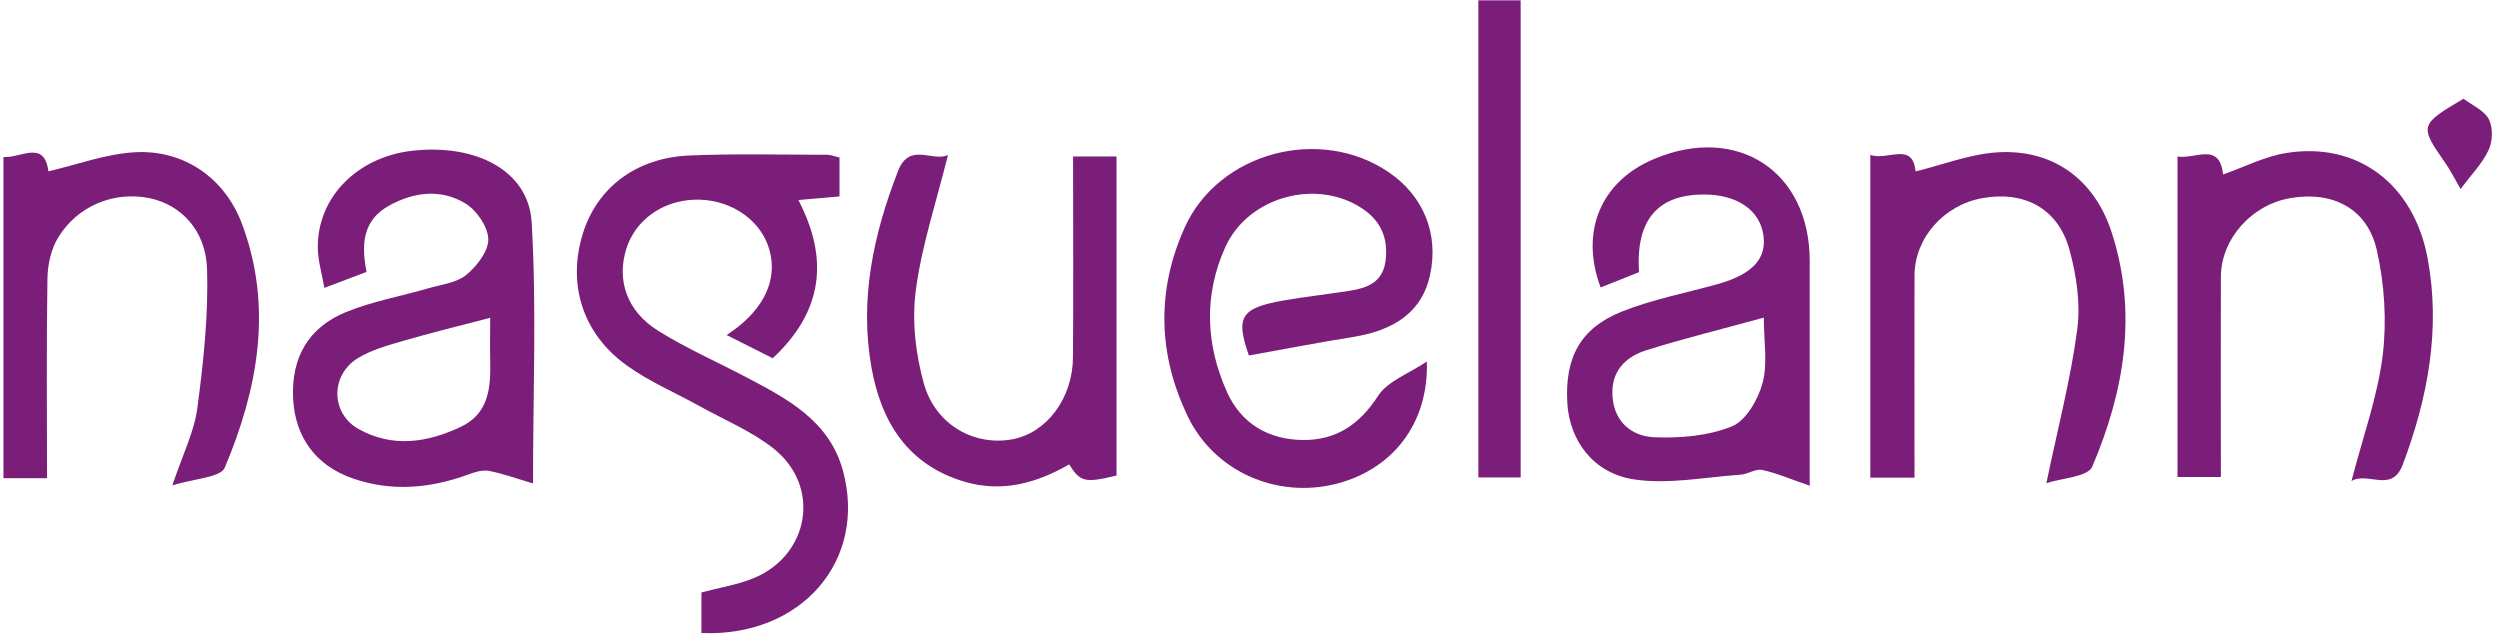
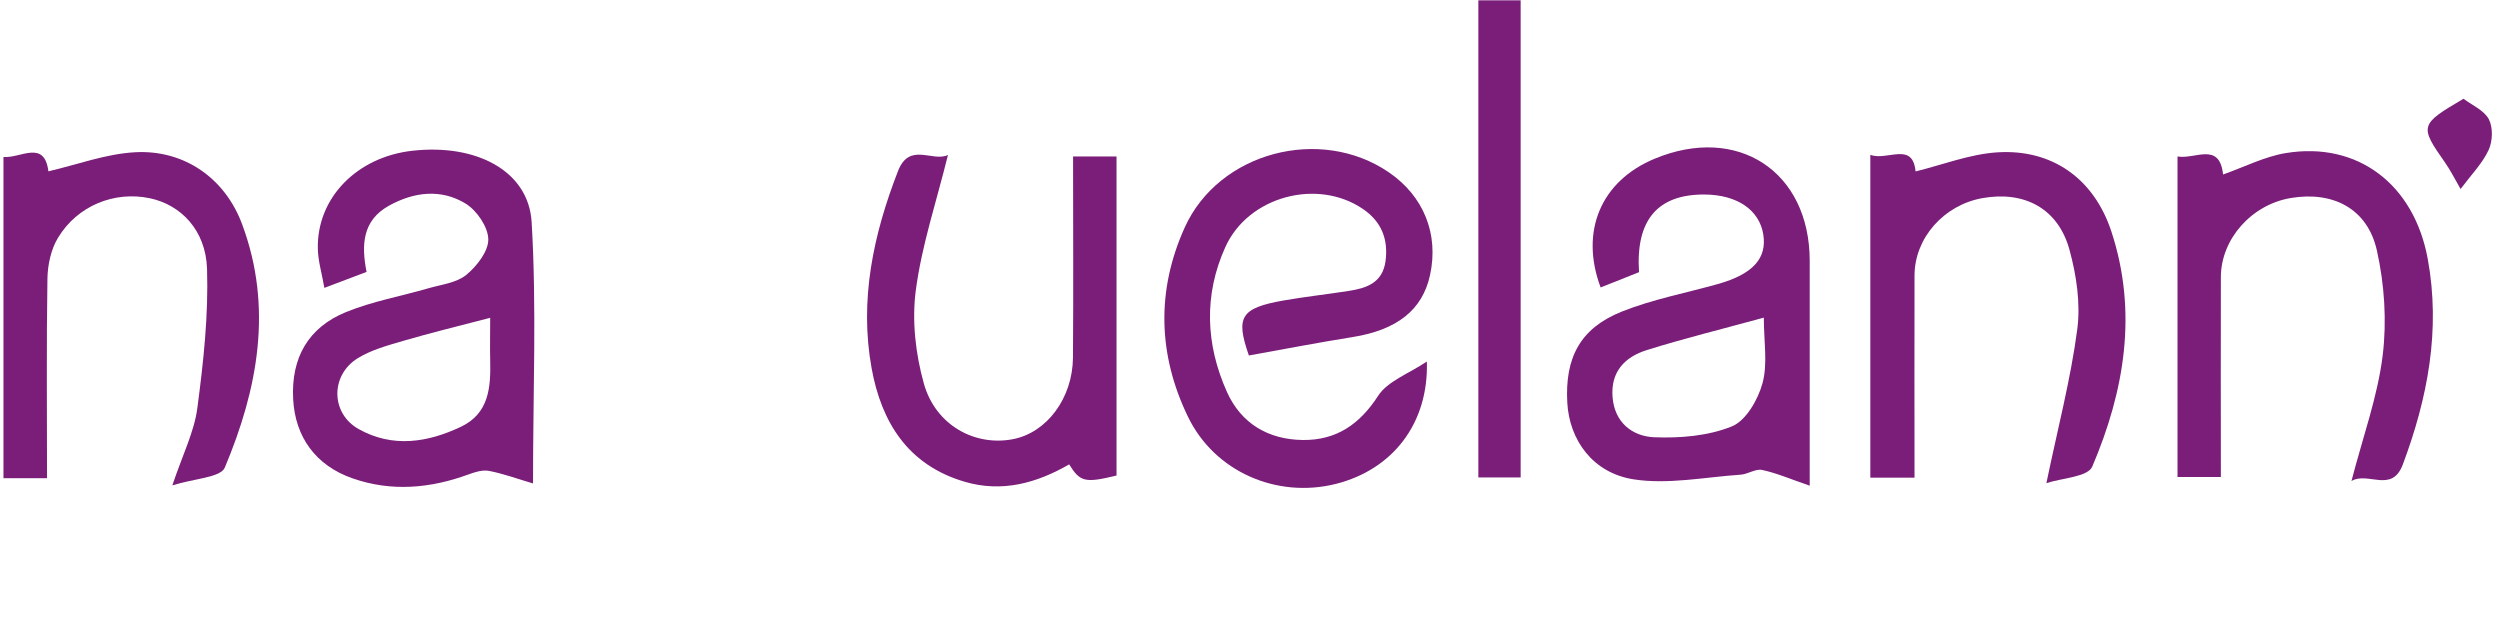
<svg xmlns="http://www.w3.org/2000/svg" width="237" height="61" viewBox="0 0 237 61" fill="none">
-   <path d="M79.586 14.932V18.622C78.346 18.732 77.136 18.842 75.686 18.962C78.626 24.612 77.976 29.552 73.256 33.962C71.846 33.252 70.506 32.582 68.886 31.762C69.386 31.412 69.646 31.232 69.896 31.042C72.776 28.792 73.806 25.982 72.786 23.212C71.806 20.572 68.946 18.812 65.806 18.932C62.766 19.042 60.226 20.882 59.376 23.582C58.446 26.552 59.406 29.492 62.386 31.352C65.066 33.032 67.996 34.312 70.806 35.792C74.696 37.842 78.616 39.902 79.906 44.602C82.236 53.132 75.976 60.402 66.496 60.012V56.162C68.256 55.692 69.976 55.432 71.536 54.772C76.756 52.542 77.806 46.132 73.396 42.572C71.306 40.892 68.716 39.832 66.336 38.512C64.036 37.232 61.576 36.192 59.456 34.672C55.216 31.652 53.766 26.932 55.256 22.132C56.606 17.802 60.286 14.962 65.326 14.742C69.686 14.552 74.056 14.672 78.426 14.672C78.766 14.672 79.106 14.822 79.576 14.932H79.586Z" fill="#7B1E7A" />
  <path d="M171.58 46.051C169.69 45.401 168.39 44.831 167.04 44.551C166.42 44.421 165.69 44.961 165 45.001C161.62 45.231 158.14 45.951 154.86 45.441C150.97 44.831 148.78 41.691 148.58 38.191C148.34 33.911 149.8 31.121 153.74 29.541C156.67 28.371 159.82 27.781 162.87 26.921C166.16 25.991 167.52 24.501 167.16 22.231C166.79 19.901 164.68 18.461 161.6 18.441C157.17 18.411 155.05 20.831 155.38 25.801C154.21 26.271 152.98 26.761 151.74 27.251C149.74 21.911 151.79 17.151 156.85 15.051C164.73 11.771 171.55 16.251 171.56 24.711C171.56 31.511 171.56 38.321 171.56 46.051H171.58ZM167.21 30.111C163.25 31.201 159.64 32.081 156.11 33.191C154.05 33.831 152.68 35.231 152.87 37.641C153.06 40.071 154.76 41.361 156.81 41.451C159.27 41.551 161.94 41.331 164.18 40.421C165.52 39.881 166.67 37.871 167.09 36.311C167.59 34.451 167.21 32.361 167.21 30.111Z" fill="#7B1E7A" />
  <path d="M34.74 25.781C33.3 26.321 32.21 26.741 30.75 27.291C30.52 25.941 30.15 24.751 30.13 23.551C30.04 18.751 33.84 14.881 39.09 14.291C45.13 13.611 50.11 16.181 50.4 21.061C50.88 29.091 50.53 37.181 50.53 45.831C49.01 45.381 47.71 44.901 46.36 44.641C45.75 44.521 45.02 44.751 44.4 44.981C40.79 46.301 37.13 46.631 33.46 45.361C29.91 44.141 27.97 41.401 27.79 37.811C27.59 33.901 29.24 31.031 32.81 29.581C35.31 28.561 38.03 28.081 40.64 27.321C41.86 26.971 43.28 26.811 44.2 26.061C45.2 25.241 46.31 23.821 46.29 22.681C46.27 21.511 45.2 19.951 44.14 19.301C41.82 17.881 39.25 18.181 36.87 19.501C34.37 20.891 34.24 23.191 34.75 25.781H34.74ZM46.46 30.131C43.43 30.921 40.8 31.561 38.2 32.321C36.73 32.751 35.19 33.171 33.91 33.961C31.3 35.581 31.35 39.201 34.01 40.681C37.22 42.471 40.52 41.961 43.69 40.461C46.37 39.191 46.53 36.711 46.47 34.161C46.44 32.891 46.47 31.631 46.47 30.121L46.46 30.131Z" fill="#7B1E7A" />
  <path d="M118.387 33.681C117.137 30.072 117.587 29.212 121.647 28.491C123.707 28.131 125.787 27.902 127.847 27.582C129.547 27.322 131.067 26.812 131.347 24.762C131.627 22.672 130.957 21.002 129.207 19.812C124.897 16.872 118.347 18.602 116.167 23.412C114.107 27.962 114.287 32.642 116.317 37.162C117.667 40.162 120.237 41.672 123.517 41.712C126.677 41.742 128.887 40.242 130.647 37.522C131.547 36.132 133.537 35.432 135.267 34.272C135.447 40.142 132.027 44.512 126.647 45.872C121.047 47.282 115.137 44.722 112.617 39.502C109.767 33.612 109.617 27.521 112.317 21.552C115.557 14.412 125.167 11.902 131.657 16.332C134.967 18.592 136.417 22.192 135.567 26.082C134.847 29.392 132.427 31.282 128.237 31.952C124.977 32.472 121.727 33.102 118.377 33.702L118.387 33.681Z" fill="#7B1E7A" />
  <path d="M4.458 45.332H0.328V14.882C1.948 15.022 4.208 13.202 4.588 16.242C7.308 15.612 10.038 14.582 12.818 14.432C17.478 14.182 21.348 16.912 22.958 21.272C25.898 29.172 24.438 36.892 21.308 44.332C20.908 45.272 18.448 45.352 16.338 46.012C17.328 43.062 18.418 40.922 18.708 38.682C19.288 34.312 19.768 29.882 19.628 25.492C19.508 21.782 17.108 19.402 14.198 18.792C10.858 18.092 7.348 19.482 5.498 22.542C4.838 23.632 4.528 25.072 4.498 26.362C4.398 32.622 4.458 38.872 4.458 45.332Z" fill="#7B1E7A" />
  <path d="M206.418 14.832C208.108 15.132 210.408 13.402 210.748 16.542C212.788 15.822 214.688 14.842 216.688 14.512C223.508 13.392 228.848 17.472 230.148 24.532C231.388 31.282 230.148 37.722 227.788 44.032C226.748 46.802 224.488 44.672 222.918 45.602C224.008 41.392 225.398 37.602 225.878 33.692C226.278 30.432 226.048 26.952 225.328 23.742C224.438 19.772 221.168 18.102 217.168 18.772C213.458 19.392 210.548 22.652 210.538 26.262C210.518 32.522 210.538 38.782 210.538 45.222H206.428V14.822L206.418 14.832Z" fill="#7B1E7A" />
  <path d="M177.297 14.682C178.957 15.272 181.317 13.382 181.597 16.252C184.157 15.622 186.727 14.612 189.347 14.442C194.537 14.112 198.497 16.932 200.147 21.912C202.677 29.572 201.407 37.052 198.347 44.232C197.927 45.222 195.437 45.322 193.997 45.802C195.087 40.562 196.307 35.922 196.927 31.202C197.247 28.762 196.847 26.092 196.187 23.682C195.117 19.772 191.927 18.072 187.937 18.782C184.277 19.432 181.507 22.562 181.497 26.112C181.477 32.462 181.497 38.812 181.497 45.282H177.307V14.682H177.297Z" fill="#7B1E7A" />
  <path d="M101.737 14.832H105.847V45.082C102.867 45.802 102.397 45.702 101.357 44.022C98.277 45.802 94.997 46.712 91.457 45.672C86.087 44.102 83.557 40.042 82.627 34.902C81.457 28.442 82.787 22.242 85.137 16.202C86.217 13.432 88.417 15.392 89.867 14.692C88.777 19.112 87.377 23.262 86.817 27.532C86.437 30.412 86.797 33.562 87.587 36.382C88.707 40.332 92.437 42.332 96.037 41.632C99.227 41.012 101.687 37.762 101.717 33.892C101.767 27.632 101.727 21.362 101.727 14.832H101.737Z" fill="#7B1E7A" />
  <path d="M140.148 0.031H144.158V45.261H140.148V0.031Z" fill="#7B1E7A" />
  <path d="M233.27 17.931C232.72 16.981 232.32 16.171 231.81 15.441C229.35 11.931 229.37 11.811 233.54 9.361C234.33 9.961 235.49 10.451 235.94 11.301C236.35 12.081 236.31 13.391 235.92 14.221C235.34 15.481 234.3 16.531 233.26 17.921L233.27 17.931Z" fill="#7B1E7A" />
</svg>